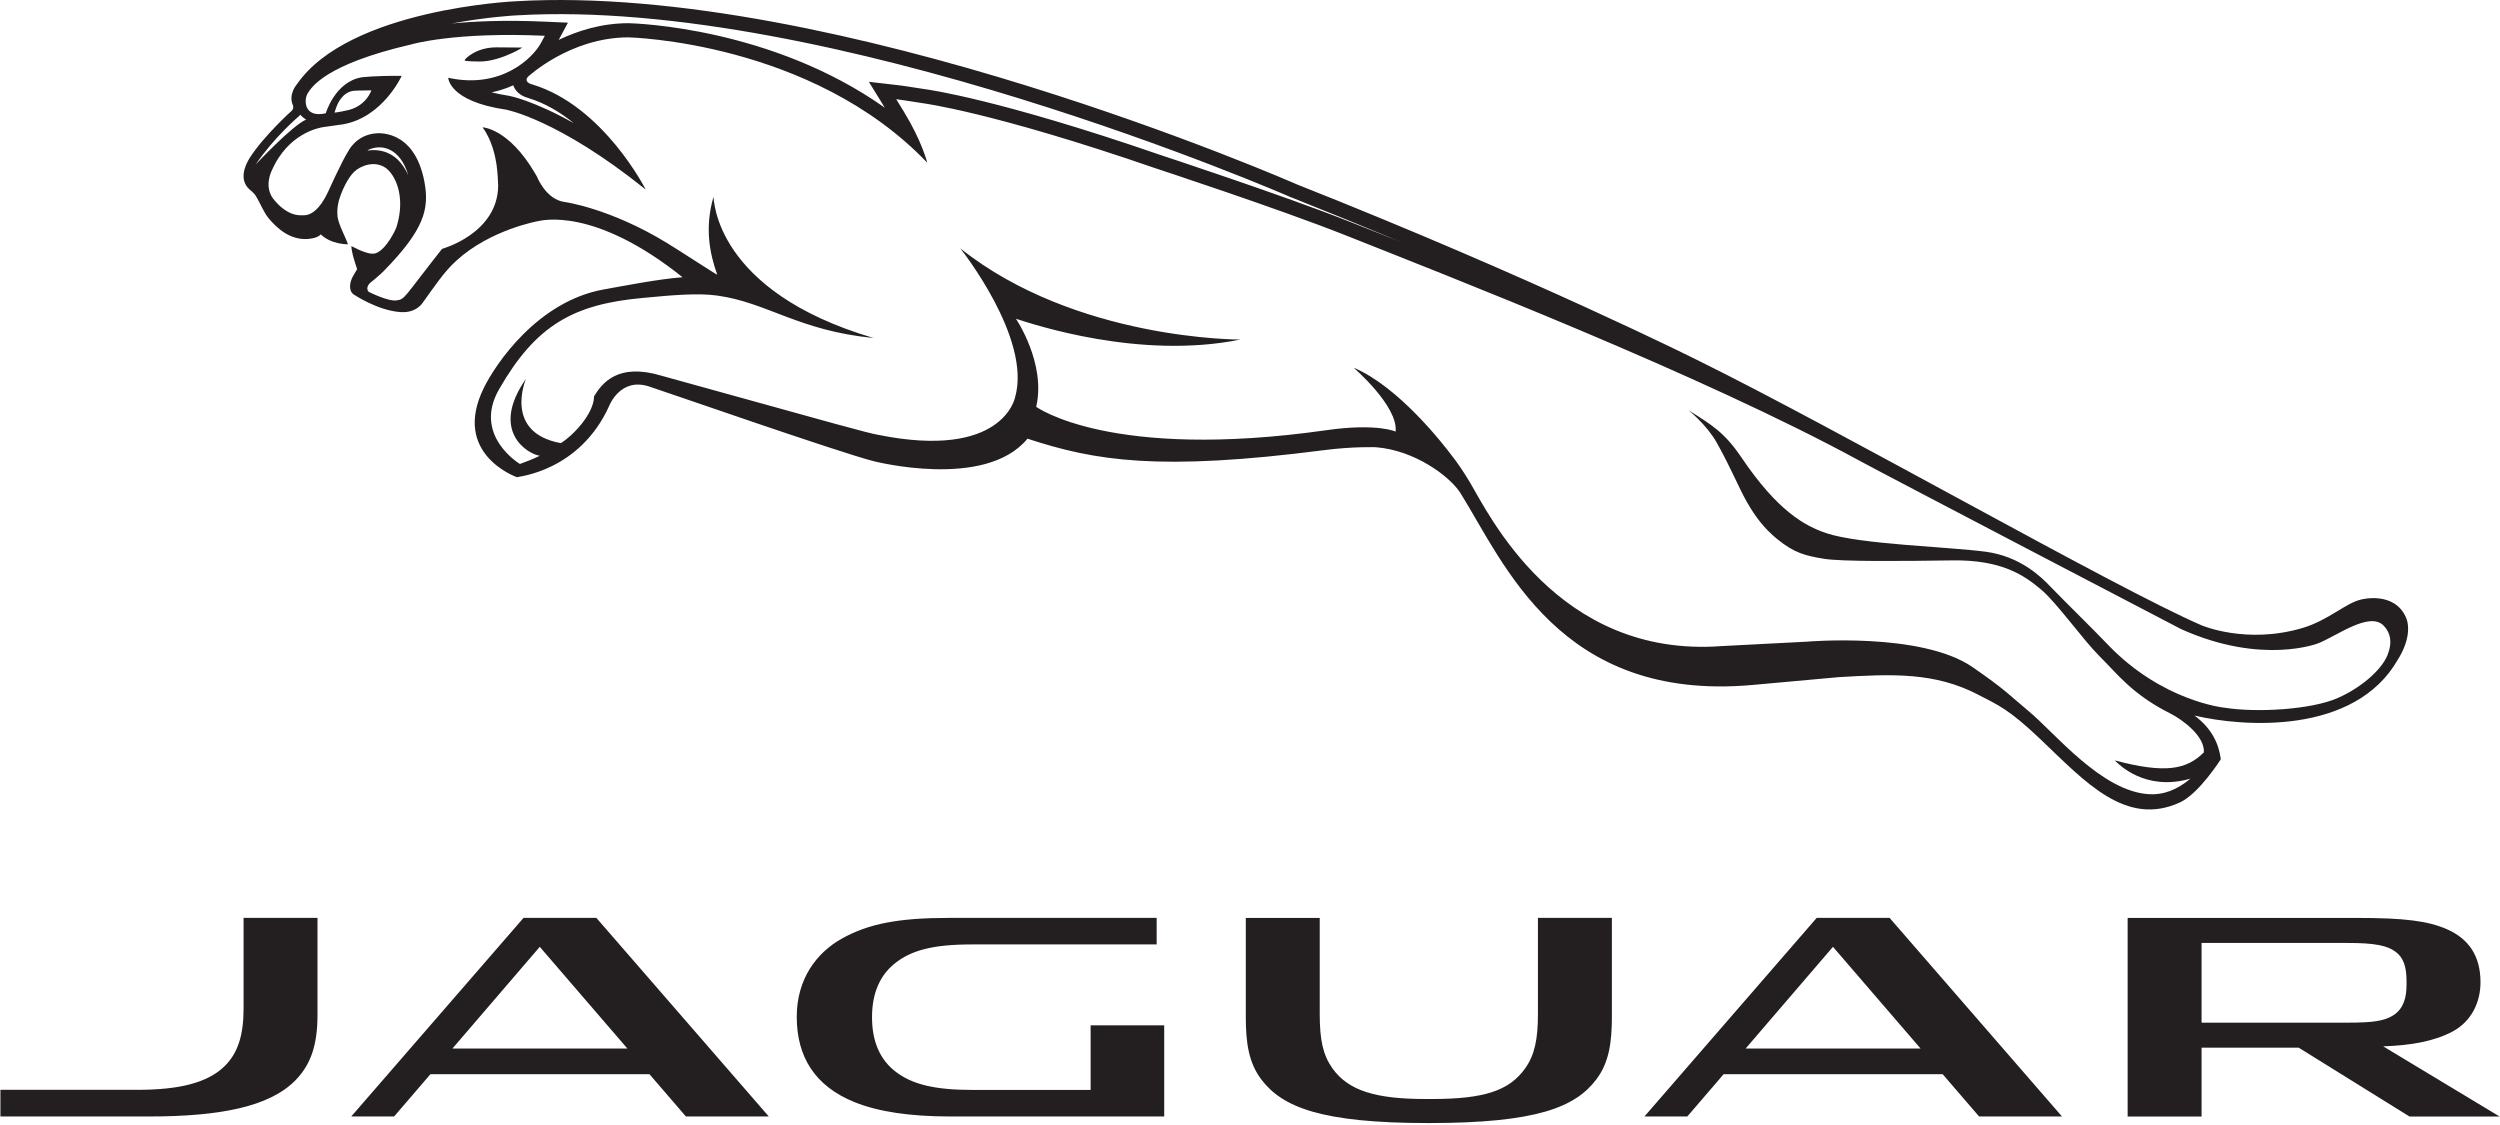
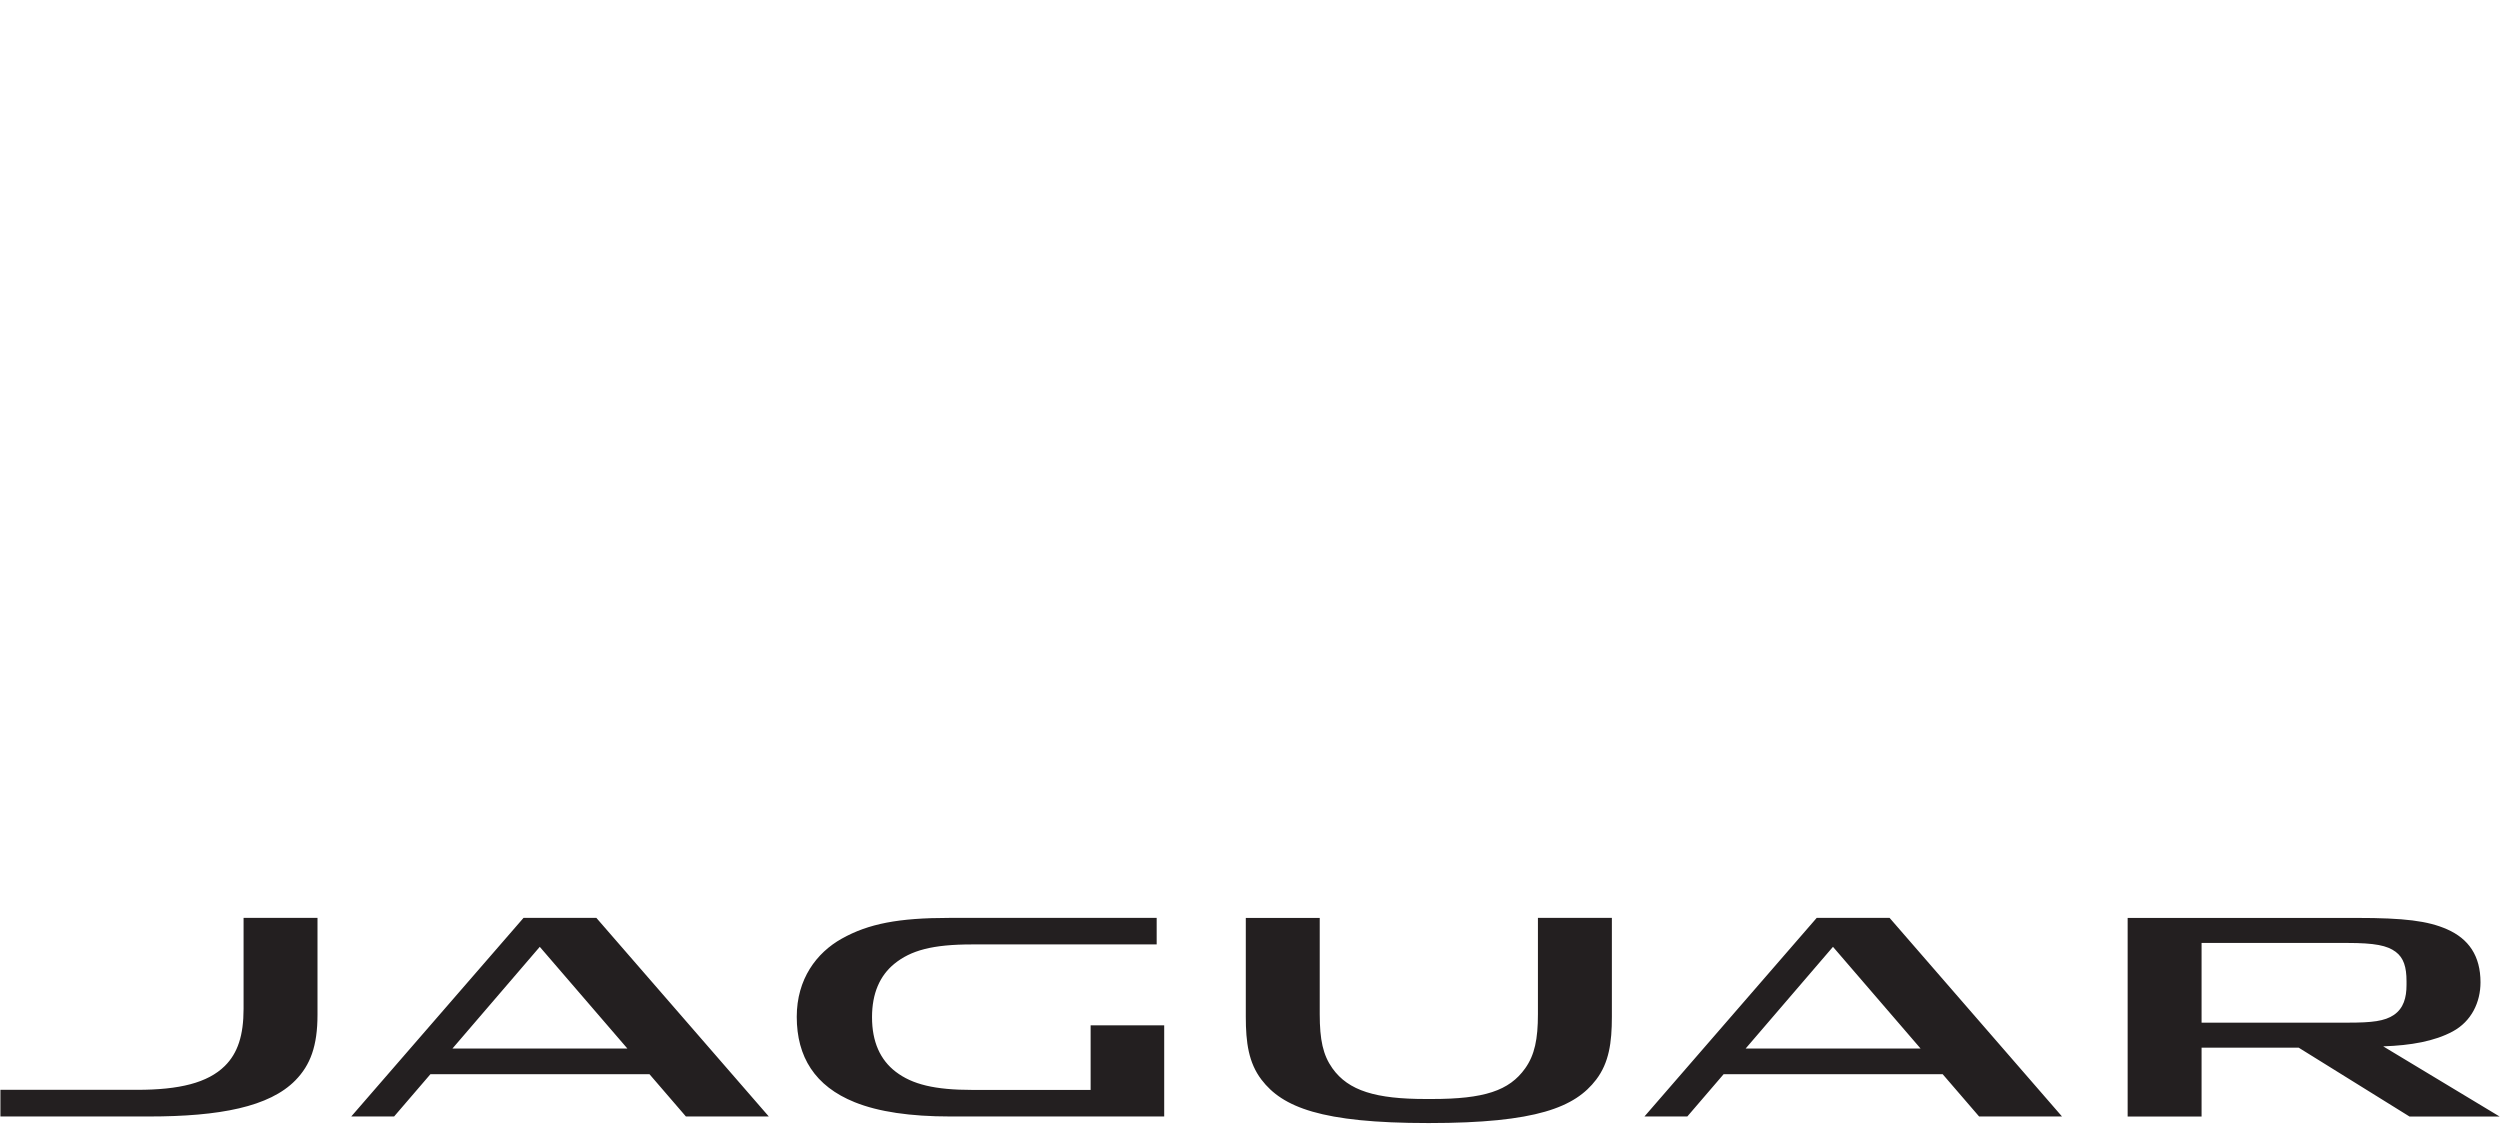
<svg xmlns="http://www.w3.org/2000/svg" width="100" height="45" viewBox="0 0 100 45" fill="none">
  <g clip-path="url(#clip0_287_31192)">
-     <path d="M21.132 3.921C21.811 4.127 22.419 4.496 22.951 4.926C21.331 4.02 20.399 3.837 20.339 3.827L20.321 3.826C20.067 3.787 19.857 3.742 19.665 3.693C19.979 3.628 20.27 3.531 20.535 3.41C20.535 3.416 20.535 3.421 20.535 3.425C20.659 3.763 20.986 3.882 21.132 3.921ZM13.378 4.504C13.378 4.504 13.448 4.303 13.466 4.254C13.485 4.205 13.677 3.681 14.153 3.631C14.153 3.631 14.429 3.614 14.854 3.614C14.854 3.614 14.646 4.282 13.828 4.426C13.828 4.426 13.507 4.499 13.378 4.504ZM95.534 26.105C95.366 26.689 94.534 27.467 93.523 27.915C92.461 28.39 90.246 28.515 88.967 28.306C88.963 28.306 86.486 28.054 84.315 25.786C83.631 25.07 82.788 24.259 82.01 23.457C81.668 23.098 80.826 22.256 79.427 22.069C77.969 21.873 74.409 21.776 73.07 21.332C72.175 21.034 71.096 20.427 69.66 18.301C68.969 17.283 68.478 17.003 67.538 16.407C67.538 16.407 68.259 16.98 68.668 17.703C69.257 18.754 69.554 19.519 69.875 20.078C70.196 20.64 70.559 21.138 71.106 21.578C71.787 22.125 72.212 22.227 72.949 22.35C73.656 22.468 76.038 22.446 78.083 22.416C80.094 22.384 80.992 23.033 81.653 23.59C82.264 24.104 83.313 25.578 83.957 26.224C84.726 26.989 85.288 27.771 86.808 28.537C87.335 28.805 88.198 29.461 88.154 30.095C87.471 30.778 86.623 30.958 84.589 30.415C84.733 30.556 85.798 31.674 87.62 31.145C87.07 31.604 86.531 31.799 85.969 31.769C84.063 31.663 82.195 29.315 81.148 28.448C80.353 27.789 80.261 27.624 78.909 26.689C76.857 25.267 72.251 25.668 72.251 25.668L68.872 25.843C62.29 26.341 59.526 20.511 58.797 19.294C58.543 18.872 58.315 18.531 58.096 18.255C57.761 17.807 55.962 15.473 54.144 14.707C54.144 14.707 55.931 16.245 55.825 17.263C55.825 17.263 55.084 16.919 53.07 17.206C44.399 18.442 41.448 16.272 41.448 16.272C41.851 14.534 40.638 12.751 40.638 12.751C41.306 12.963 45.569 14.404 49.618 13.582C49.618 13.582 43.029 13.617 38.41 9.932C38.41 9.932 41.285 13.534 40.603 15.893C40.603 15.893 40.131 18.406 35.12 17.392C34.585 17.287 33.955 17.108 26.454 15.027C24.691 14.499 24.082 15.341 23.764 15.847C23.75 16.588 22.876 17.454 22.436 17.725C20.115 17.307 21.039 15.153 21.039 15.153C19.578 17.242 21.109 18.165 21.593 18.231C21.303 18.372 21.029 18.473 20.797 18.559C20.797 18.559 18.9 17.43 19.959 15.578C21.438 12.998 22.944 12.17 25.705 11.918C26.912 11.802 27.919 11.716 28.686 11.822C30.688 12.098 31.943 13.229 34.943 13.52C28.576 11.645 28.562 7.958 28.541 7.889C28.54 7.888 28.538 7.881 28.538 7.881C28.186 9.098 28.38 10.123 28.69 10.988C28.602 10.957 27.21 10.042 26.68 9.72C24.394 8.324 22.59 8.08 22.59 8.08C21.831 7.984 21.478 7.063 21.478 7.063C21.452 7.016 21.425 6.973 21.399 6.929C20.344 5.128 19.302 5.092 19.302 5.092C19.675 5.599 19.816 6.243 19.869 6.645C19.899 6.876 19.928 7.299 19.927 7.426C19.909 9.348 17.681 9.955 17.681 9.955C16.129 11.925 16.21 11.966 15.865 12.016C15.518 12.065 14.761 11.679 14.761 11.679C14.702 11.648 14.687 11.562 14.696 11.506C14.715 11.386 14.812 11.311 14.812 11.311C15.104 11.081 15.341 10.851 15.341 10.851C16.982 9.173 17.178 8.354 16.976 7.266C16.561 5.084 15.002 5.338 15.002 5.338C14.243 5.411 13.937 6.037 13.937 6.037C13.677 6.439 13.125 7.669 13.125 7.669C12.786 8.403 12.44 8.568 12.261 8.601C12.183 8.615 12.039 8.613 11.991 8.611C11.464 8.592 11.063 8.105 11.063 8.105C11.038 8.08 11.015 8.054 10.997 8.033C10.515 7.515 10.864 6.839 10.864 6.839C11.514 5.324 12.777 5.104 12.948 5.082C13.125 5.06 13.706 4.975 13.706 4.975C15.309 4.706 16.067 3.036 16.067 3.036C14.985 3.022 14.457 3.094 14.457 3.094C13.393 3.28 13.031 4.533 13.031 4.531C12.131 4.737 12.154 3.963 12.312 3.727C12.453 3.508 12.982 2.58 16.442 1.779C16.442 1.779 18.147 1.266 21.793 1.431C21.793 1.431 21.793 1.431 21.643 1.71C21.321 2.32 20.042 3.577 17.929 3.111C17.929 3.111 17.947 4.05 20.239 4.386C20.239 4.386 22.312 4.756 25.827 7.581C25.827 7.581 24.146 4.242 21.293 3.378C21.293 3.378 20.937 3.301 21.111 3.078C21.111 3.078 22.797 1.494 25.14 1.495C25.14 1.495 32.448 1.652 37.089 6.507C37.089 6.507 36.886 5.663 36.155 4.467C36.155 4.467 36.155 4.467 35.849 3.968C35.849 3.968 36.127 4 36.89 4.125C36.89 4.125 39.679 4.472 46.232 6.735C46.232 6.735 51.141 8.347 53.828 9.414C57.866 11.022 67.983 14.941 74.433 18.457C75.585 19.084 87.25 25.167 87.25 25.167C90.481 26.618 92.717 25.736 92.717 25.736C93.444 25.46 94.763 24.446 95.34 25.019C95.637 25.316 95.677 25.715 95.534 26.105ZM15.749 6.253C15.412 6.016 15.034 5.97 14.693 6.025C14.843 5.913 15.083 5.899 15.083 5.899C15.241 5.88 15.989 5.851 16.335 7.022C16.187 6.686 15.985 6.418 15.749 6.253ZM10.226 6.581C10.964 5.494 11.926 4.675 11.936 4.666C11.949 4.655 11.963 4.645 11.972 4.632C11.986 4.618 11.998 4.603 12.013 4.588C12.07 4.656 12.146 4.725 12.247 4.782C11.686 5.021 10.226 6.581 10.226 6.581ZM20.654 0.615C33.22 -0.129 51.469 7.814 51.647 7.895L51.659 7.898L51.669 7.901C53.198 8.509 54.651 9.103 56.013 9.671C55.691 9.544 54.035 8.886 54.032 8.886C51.364 7.826 46.459 6.213 46.417 6.199C39.986 3.98 37.175 3.589 36.975 3.563C36.214 3.439 35.923 3.406 35.912 3.406L34.753 3.272C34.753 3.272 35.389 4.302 35.392 4.308C30.853 1.096 25.419 0.935 25.152 0.928H25.14C24.045 0.928 23.089 1.24 22.348 1.596C22.432 1.441 22.718 0.907 22.718 0.907L21.818 0.867C20.209 0.795 18.966 0.851 18.066 0.94C19.503 0.674 20.623 0.615 20.654 0.615ZM96.235 24.688C95.762 23.636 94.459 23.978 94.459 23.978C93.843 24.106 93.141 24.812 92.096 25.121C89.854 25.785 88.063 25.013 88.063 25.013C84.611 23.521 73.512 17.167 67.868 14.391C67.868 14.391 61.394 11.145 51.879 7.377C51.879 7.377 33.471 -0.711 20.619 0.051C20.619 0.051 13.957 0.347 11.873 3.374C11.873 3.374 11.517 3.778 11.72 4.215C11.72 4.215 11.759 4.341 11.675 4.424C11.675 4.424 10.555 5.428 9.985 6.321C9.785 6.645 9.562 7.189 9.973 7.571C9.973 7.571 10.159 7.715 10.236 7.841C10.399 8.106 10.55 8.502 10.752 8.738C11.041 9.085 11.63 9.685 12.459 9.541C12.764 9.488 12.83 9.373 12.83 9.373C13.245 9.785 13.918 9.772 13.918 9.772C13.834 9.508 13.545 8.991 13.504 8.678C13.459 8.334 13.56 8.005 13.56 8.005C13.677 7.614 13.909 7.122 14.165 6.874C14.389 6.651 14.964 6.396 15.427 6.716C15.796 6.978 16.237 7.831 15.87 9.048C15.854 9.14 15.45 10.003 15.016 10.134C15.016 10.134 14.976 10.147 14.892 10.147C14.601 10.147 14.058 9.842 14.058 9.842C14.058 9.842 14.043 9.92 14.121 10.235C14.169 10.416 14.233 10.612 14.285 10.765C14.285 10.765 14.179 10.954 14.111 11.064C14.006 11.252 13.918 11.611 14.142 11.774C14.142 11.774 15.104 12.428 16.036 12.485C16.679 12.524 16.922 12.09 16.922 12.09C17.395 11.439 17.752 10.883 18.251 10.429C19.614 9.18 21.529 8.844 21.529 8.844C21.656 8.828 23.747 8.246 27.301 11.089C26.286 11.171 25.078 11.413 24.155 11.577C21.522 12.046 19.832 14.531 19.341 15.541C18.061 18.179 20.677 19.088 20.677 19.088C20.701 19.064 23.171 18.869 24.364 16.244C24.364 16.244 24.8 15.081 25.959 15.458C26.717 15.704 33.416 18.045 34.924 18.442C34.924 18.442 39.409 19.609 41.099 17.547C43.799 18.432 46.332 18.861 52.971 18.005C54.123 17.855 55.029 17.889 55.029 17.889C56.58 18.005 57.995 19.048 58.424 19.733C60.169 22.527 62.384 28.077 70.072 27.401L73.549 27.086C75.67 26.96 77.398 26.877 79.15 27.8C79.913 28.2 80.337 28.347 81.631 29.582C83.402 31.267 85.033 33.091 87.199 32.096C87.968 31.742 88.833 30.368 88.833 30.368C88.749 29.74 88.47 29.137 87.781 28.622C89.75 29.09 94.192 29.393 95.911 26.388C96.355 25.688 96.403 25.064 96.235 24.688ZM18.873 2.454C18.959 2.457 19.054 2.459 19.168 2.461C19.629 2.469 20.149 2.279 20.495 2.118C20.742 2.002 20.901 1.902 20.88 1.902C20.56 1.898 20.048 1.894 19.857 1.894C19.025 1.894 18.588 2.365 18.584 2.409C18.581 2.436 18.695 2.447 18.873 2.454Z" fill="#231F20" />
    <path d="M64.475 36.716V40.674C64.475 41.699 64.362 42.509 63.846 43.186C63.005 44.288 61.465 44.922 57.167 44.922L57.122 44.922C52.848 44.922 51.299 44.288 50.46 43.188C49.943 42.51 49.832 41.699 49.832 40.675V36.717H52.789V40.562C52.789 41.594 52.919 42.201 53.297 42.733C53.937 43.634 55.041 43.96 57.027 43.96H57.278C59.355 43.96 60.369 43.634 61.008 42.733C61.387 42.199 61.517 41.566 61.517 40.565V36.716L64.475 36.716ZM93.889 37.718C94.998 37.718 95.489 37.821 95.827 38.073C96.147 38.313 96.261 38.68 96.261 39.25V39.399C96.261 39.913 96.139 40.331 95.761 40.593C95.39 40.849 94.871 40.906 93.925 40.906H88.063V37.718H93.889ZM95.328 41.854C96.44 41.817 97.382 41.649 98.108 41.258C98.861 40.852 99.22 40.087 99.22 39.293C99.22 38.231 98.745 37.551 97.881 37.171C97.113 36.833 96.164 36.717 94.275 36.717H85.106V44.66H88.063V41.907H91.948L96.379 44.66H99.983L95.328 41.854ZM43.625 43.598V41.012H46.568V44.659H38.01C36.405 44.659 35.141 44.472 34.187 44.088C32.597 43.447 31.87 42.275 31.87 40.673C31.87 39.16 32.661 38.111 33.669 37.547C34.741 36.946 35.948 36.716 37.958 36.716H46.267V37.777H38.879C37.296 37.777 36.434 38.016 35.776 38.55C35.192 39.025 34.881 39.736 34.881 40.687C34.88 41.671 35.208 42.397 35.832 42.873C36.492 43.375 37.379 43.597 38.904 43.597L43.625 43.598ZM12.7 36.716V40.59C12.7 41.843 12.413 42.602 11.817 43.212C10.778 44.275 8.784 44.659 5.964 44.659H0.017V43.593H5.492C7.172 43.593 8.307 43.315 8.992 42.639C9.51 42.127 9.743 41.413 9.743 40.352V36.716H12.7ZM77.707 42.968H68.945L67.493 44.659H65.778L72.668 36.716H75.584L82.48 44.659H79.164L77.707 42.968ZM69.826 41.941H76.823L73.319 37.873L69.826 41.941ZM25.979 42.968H17.217L15.764 44.659H14.05L20.941 36.716H23.855L30.752 44.659H27.436L25.979 42.968ZM18.098 41.941H25.095L21.591 37.873L18.098 41.941Z" fill="#231F20" />
  </g>
  <defs>
    <clipPath id="clip0_287_31192">
      <rect width="100" height="44.922" fill="white" />
    </clipPath>
  </defs>
</svg>